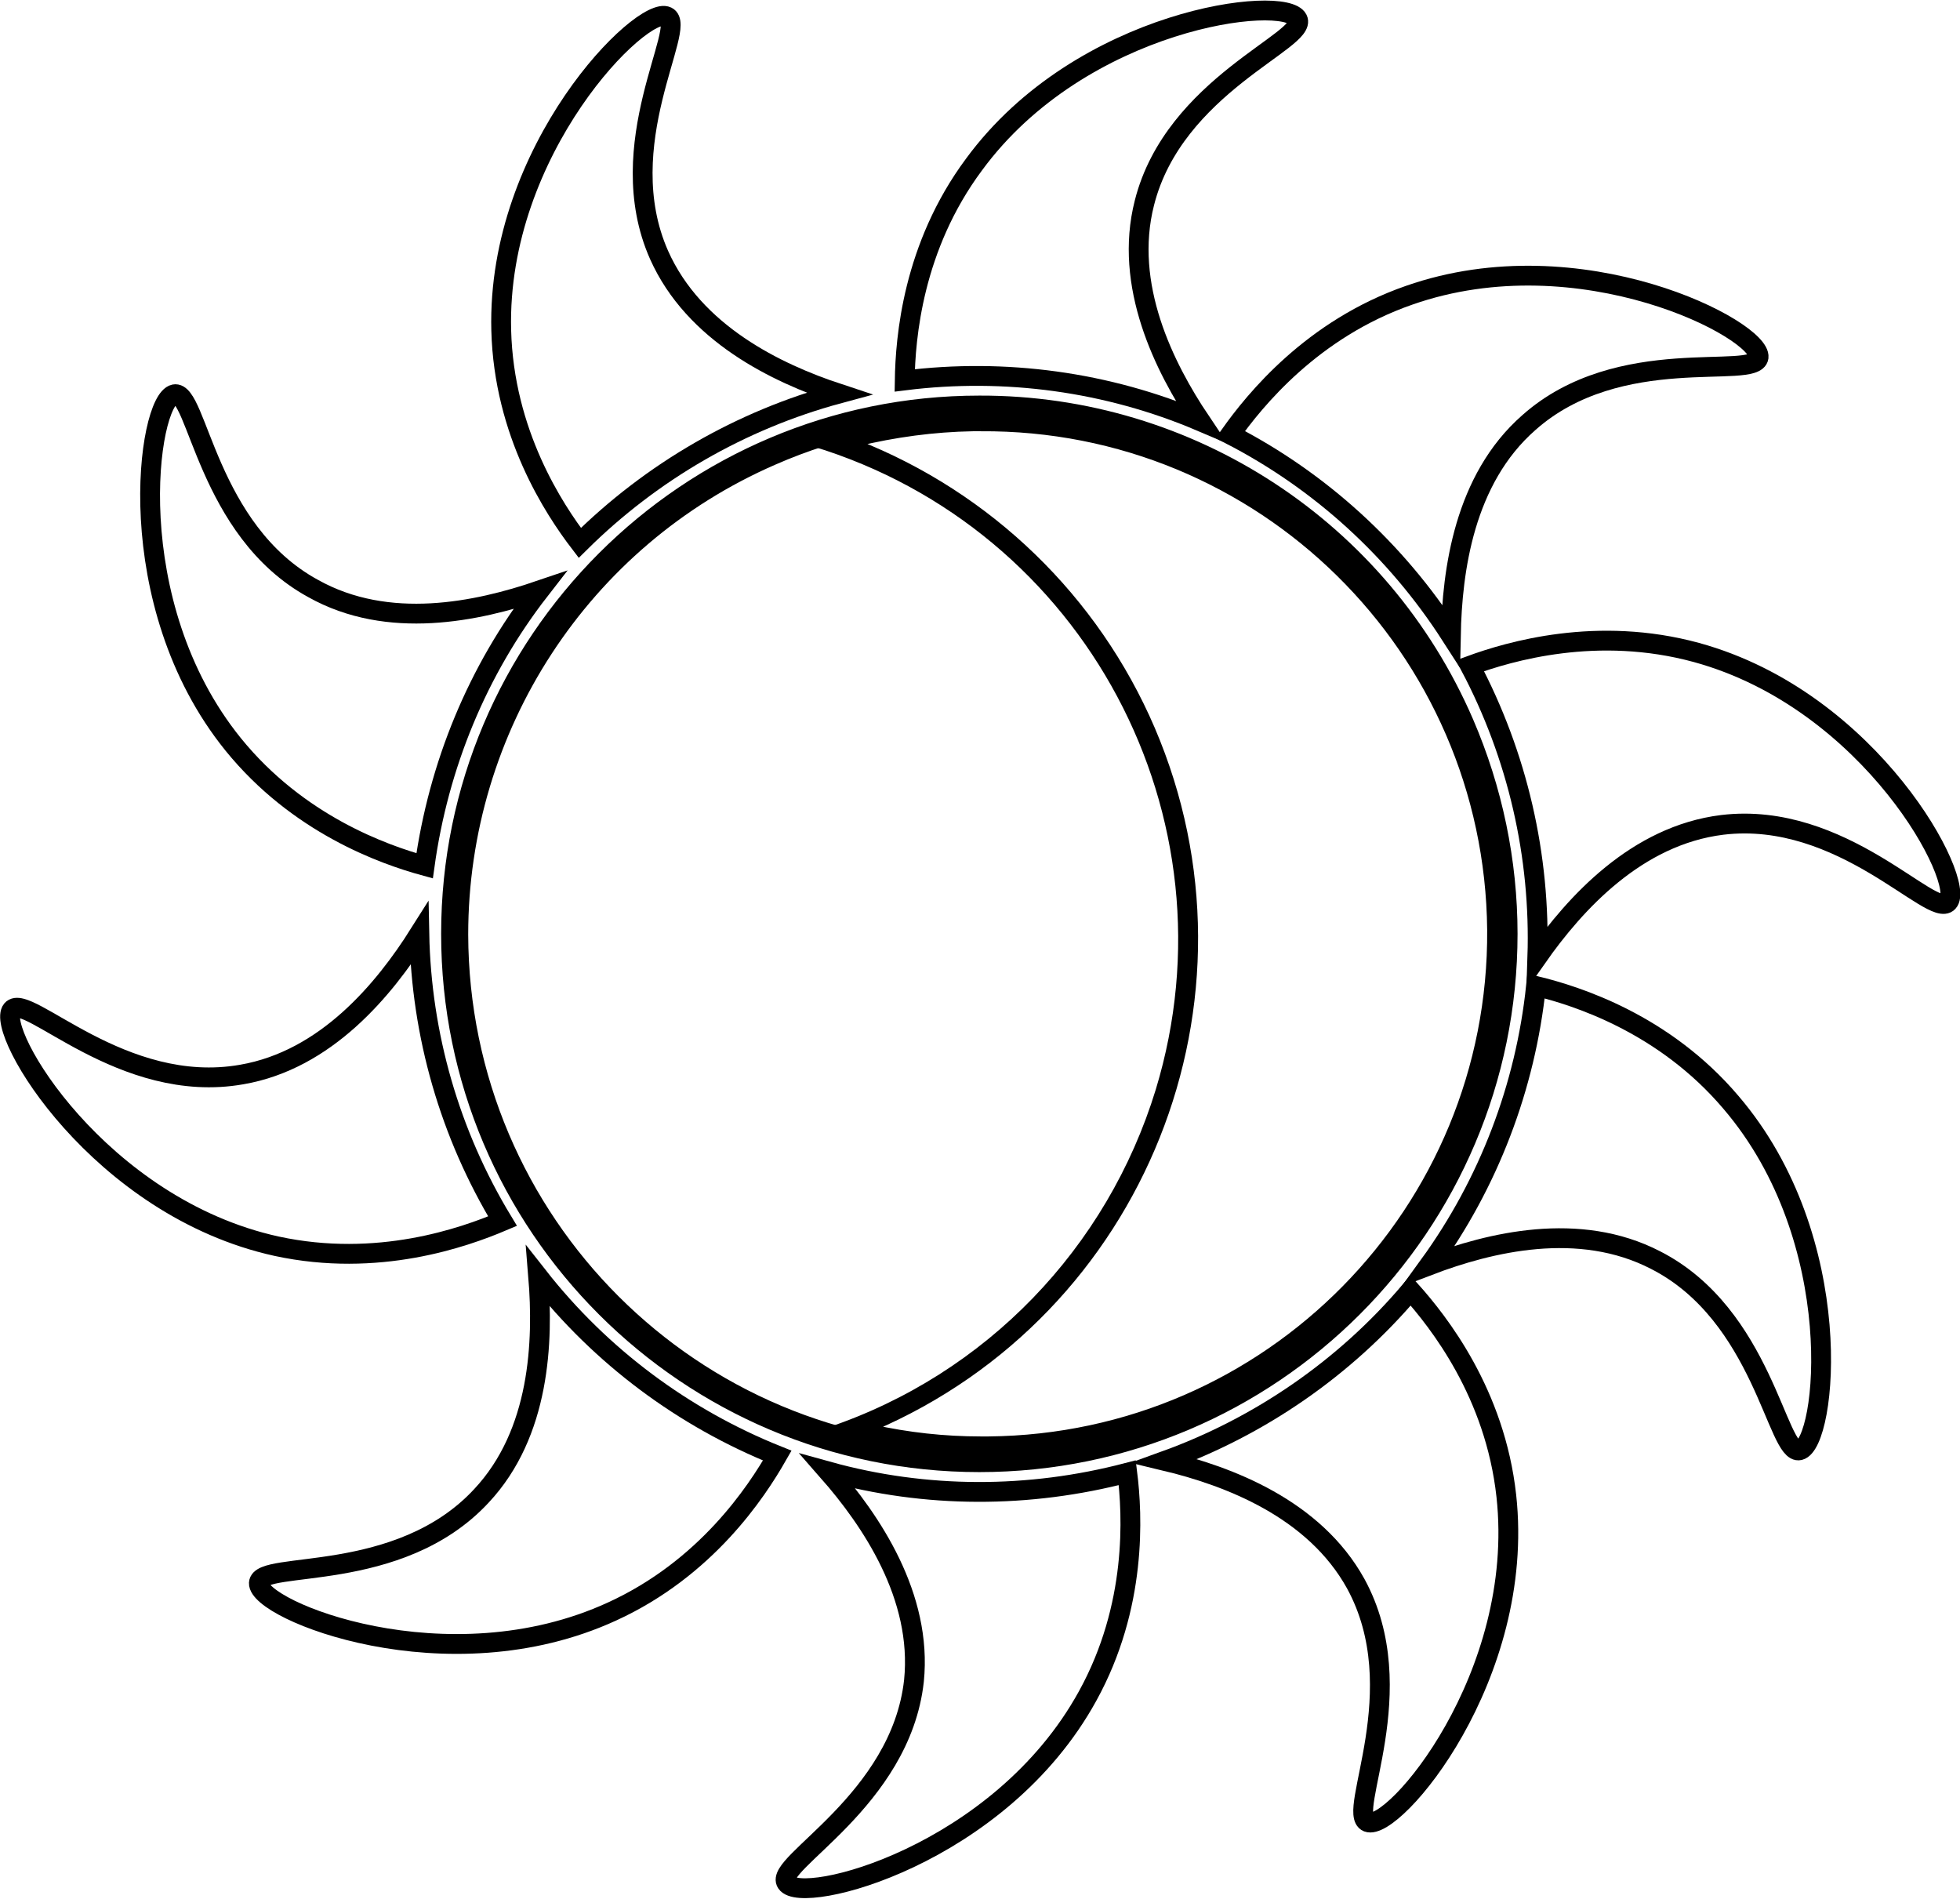
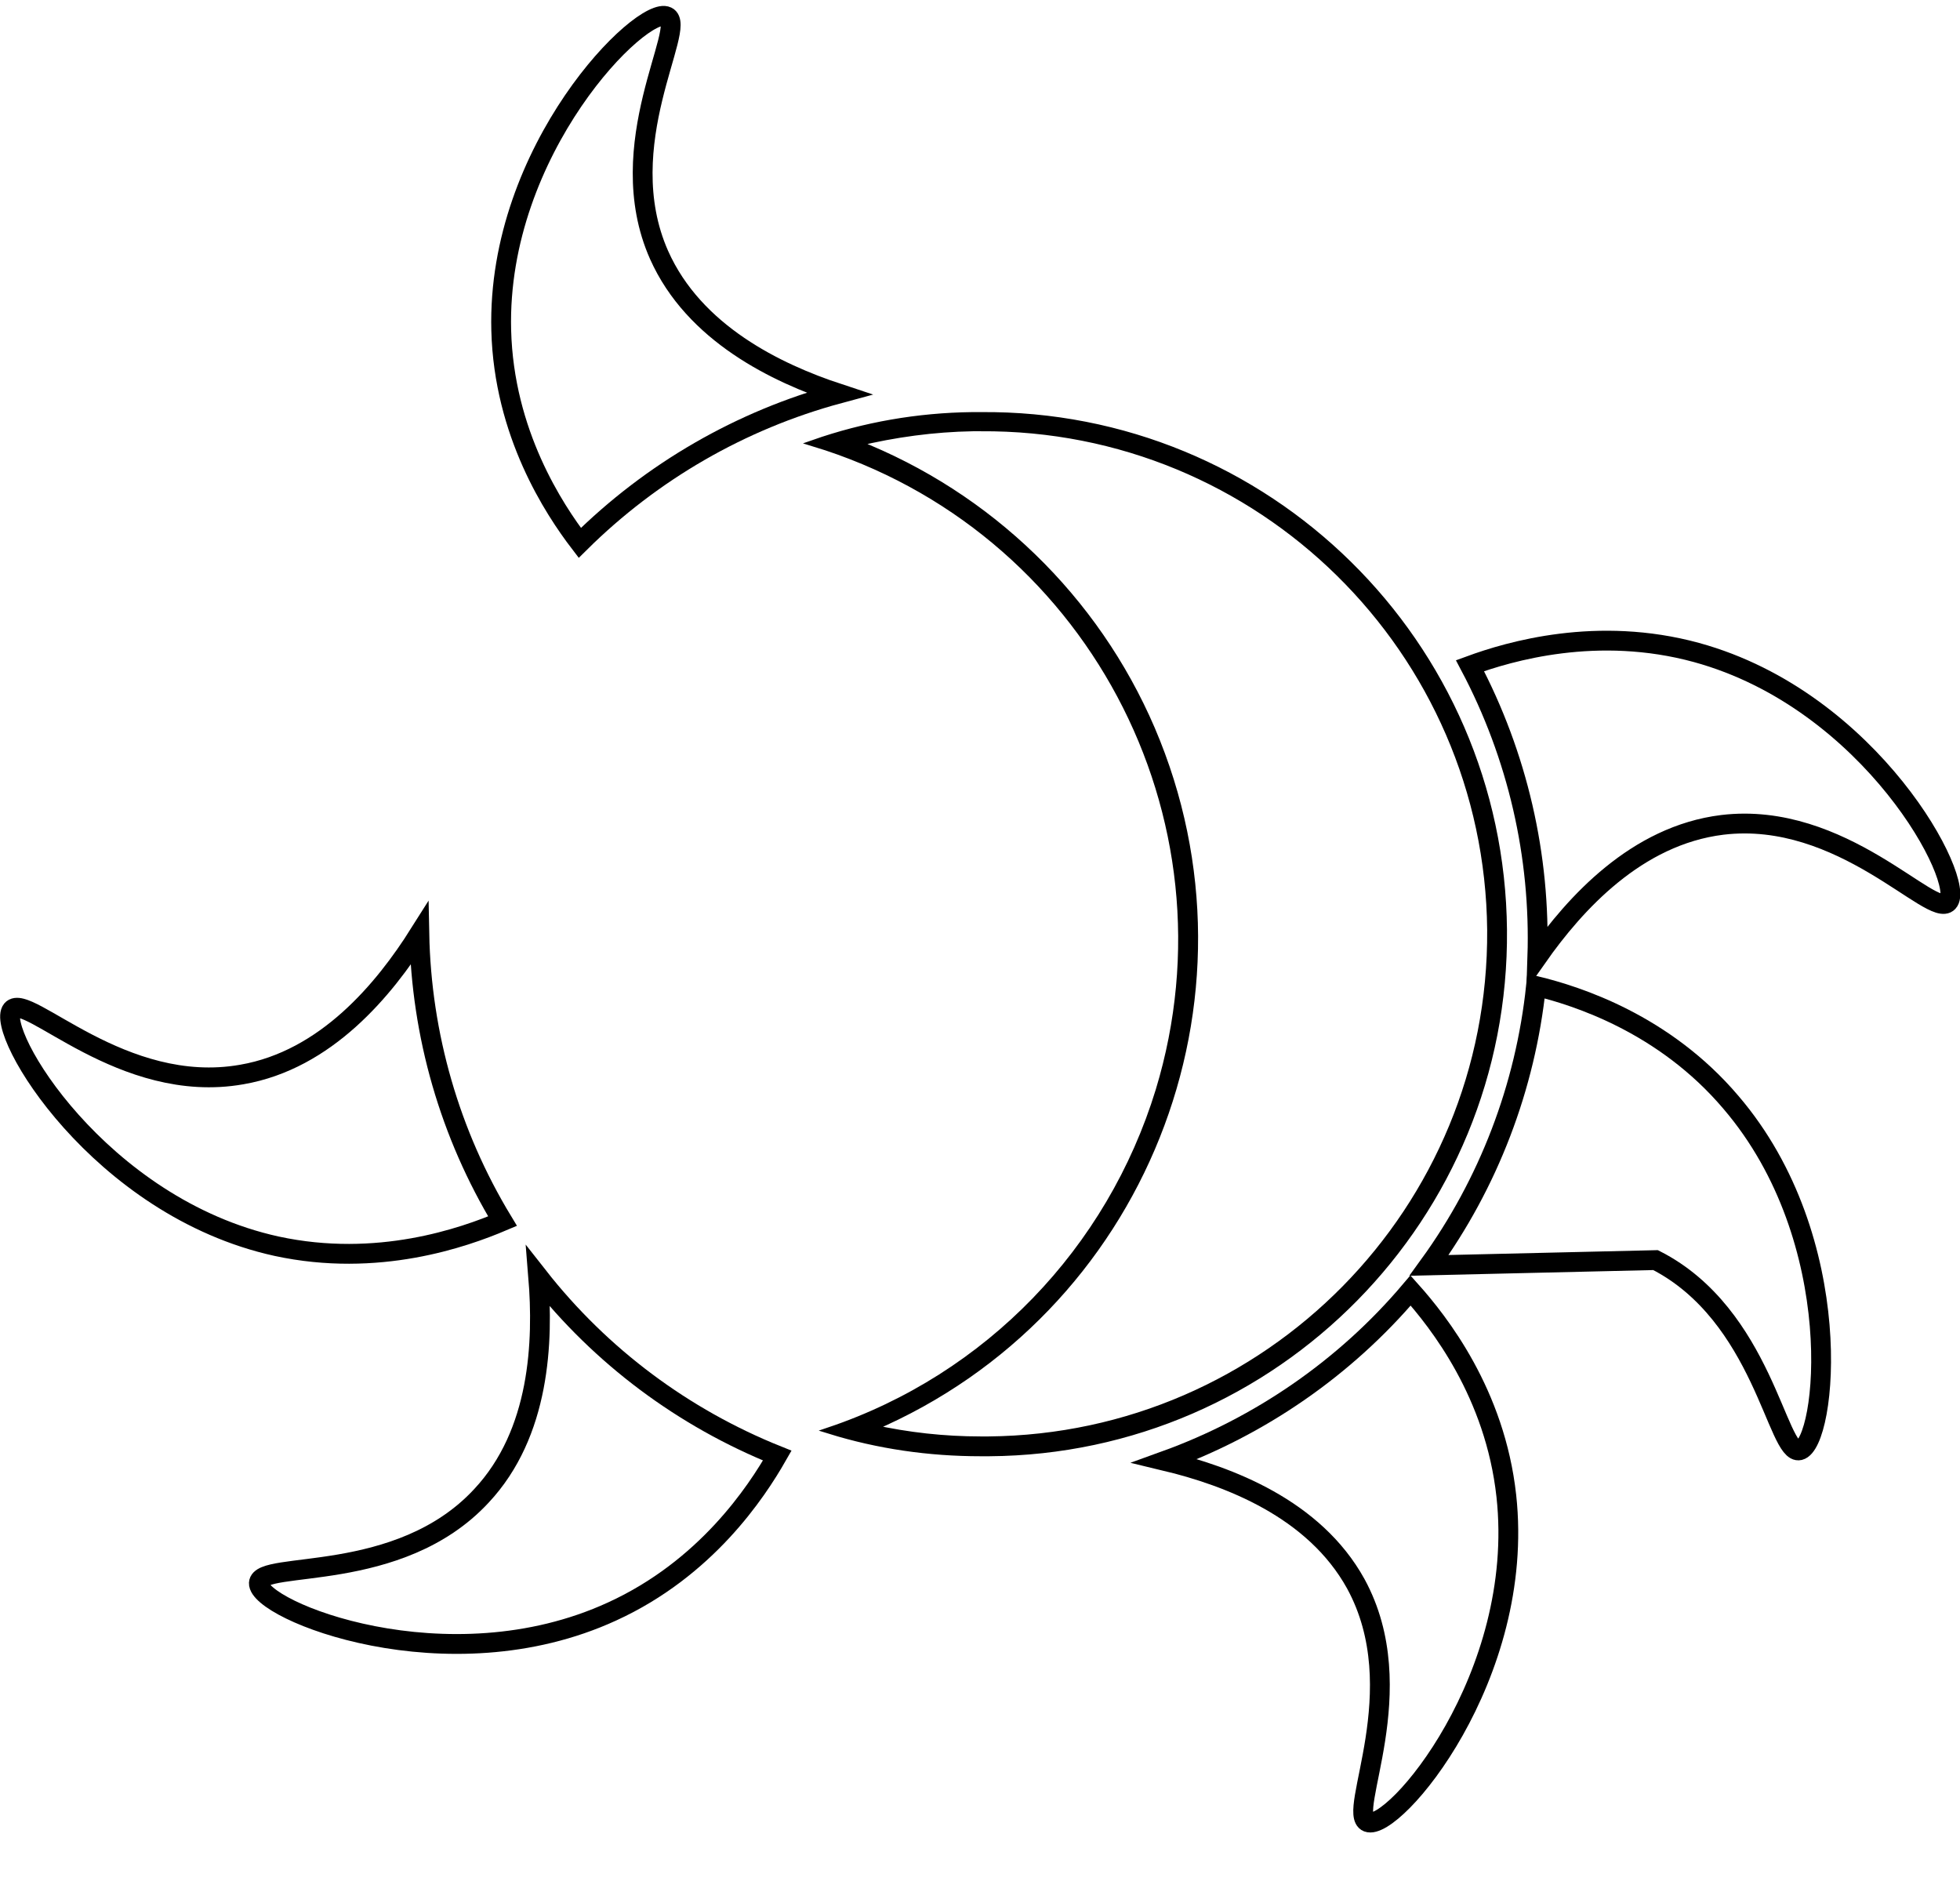
<svg xmlns="http://www.w3.org/2000/svg" version="1.1" id="Layer_1" x="0px" y="0px" viewBox="0 0 296.8 287.5" style="enable-background:new 0 0 296.8 287.5;" xml:space="preserve">
  <style type="text/css">
	.st0{stroke:#000000;stroke-miterlimit:10;}
	.st1{fill:none;stroke:#000000;stroke-width:3;stroke-miterlimit:10;}
</style>
-   <path class="st0" d="M148.3,63.4c43.1,0,78,34.8,78.1,77.9s-34.8,78-77.9,78.1s-78-34.8-78.1-77.9c0-31,18.3-59.2,46.8-71.6  C127,65.6,137.6,63.4,148.3,63.4L148.3,63.4 M148.3,60.4c-44.7,0-81,36.3-81,81s36.3,81,81,81c44.7,0,81-36.3,81-81  c0-11.1-2.3-22.1-6.7-32.3C209.8,79.5,180.6,60.3,148.3,60.4z" />
-   <path class="st1" d="M125.4,222.8c14.8,4.1,30.4,4.1,45.3,0.2c0.8,6.4,1.5,20.2-6,33.8c-13.3,24.2-43.3,31.8-45.6,28.3  c-2-2.9,17.3-12.4,19.3-30.6C139.7,241.7,131.9,230.2,125.4,222.8z" />
  <path class="st1" d="M176.4,221.2c14.4-5.2,27.3-14.1,37.2-25.8c4.3,4.8,12.8,15.6,14.5,31.1c3,27.4-17.1,50.9-21,49.4  c-3.3-1.3,7-20-1.8-36.1C199,228.4,186,223.5,176.4,221.2z" />
-   <path class="st1" d="M216.4,191.6c9-12.4,14.6-27,16.2-42.3c6.2,1.5,19.4,5.7,29.5,17.6c17.9,20.9,14.5,51.7,10.4,52.7  c-3.4,0.8-5.5-20.5-21.8-28.8C239.1,184.8,225.6,188.1,216.4,191.6z" />
+   <path class="st1" d="M216.4,191.6c9-12.4,14.6-27,16.2-42.3c6.2,1.5,19.4,5.7,29.5,17.6c17.9,20.9,14.5,51.7,10.4,52.7  c-3.4,0.8-5.5-20.5-21.8-28.8z" />
  <path class="st1" d="M232.8,144.9c0.5-15.3-3-30.5-10.2-44.1c6-2.2,19.3-6.1,34.3-2c26.6,7.3,40.9,34.8,38.1,37.8  c-2.4,2.6-16-13.9-34.2-11.7C247.8,126.5,238.5,136.8,232.8,144.9z" />
-   <path class="st1" d="M219.7,96.2c-8.3-12.9-19.8-23.4-33.4-30.4c3.7-5.2,12.4-16,27.1-21.1c26-9.1,53.4,5.3,52.9,9.4  c-0.5,3.5-21.1-2.3-34.8,9.9C221.7,72.6,219.9,86.4,219.7,96.2z" />
-   <path class="st1" d="M181.8,63.8c-14.1-6-29.6-8.1-44.8-6.2c0.1-6.4,1.2-20.2,10.5-32.7c16.3-22.2,47.1-25.8,49-22  c1.6,3.2-18.7,10-23.2,27.8C170.1,43.2,176.3,55.6,181.8,63.8z" />
  <path class="st1" d="M127,59.6c-14.8,4-28.3,11.8-39.2,22.6C83.9,77.1,76.3,65.6,75.9,50C75.2,22.5,97.3,0.7,101,2.5  c3.2,1.5-8.6,19.4-1.2,36.1C105.1,50.5,117.6,56.5,127,59.6z" />
-   <path class="st1" d="M81.7,89.4c-9.4,12.1-15.3,26.5-17.4,41.7c-6.2-1.7-19.2-6.3-29-18.4c-17.3-21.4-13-52.1-8.9-53  c3.5-0.7,4.9,20.6,21,29.4C58.8,95.5,72.3,92.6,81.7,89.4z" />
  <path class="st1" d="M63.5,141.4c0.3,15.3,4.6,30.3,12.6,43.5c-5.9,2.5-18.9,7.1-34.2,3.8C15,182.8-0.8,156.1,1.8,152.9  c2.3-2.7,16.7,13,34.8,9.8C49.4,160.5,58.2,149.8,63.5,141.4z" />
  <path class="st1" d="M81.5,193.3c9.5,12.1,22,21.4,36.2,27.1c-3.2,5.6-10.8,17.1-25,23.6c-25,11.5-53.7-0.2-53.5-4.3  c0.2-3.5,21.2,0.3,33.7-13.2C81.8,217,82.3,203.1,81.5,193.3z" />
  <path class="st0" d="M148.5,64.8c42.3-0.3,76.8,33.7,77.2,76c0.3,42.3-33.7,76.8-76,77.2h-1.2c-5.5,0-11-0.6-16.4-1.8  c40.9-17.5,59.8-64.9,42.3-105.8c-8.5-19.8-24.6-35.4-44.7-43.3c5.8-1.4,11.7-2.2,17.6-2.3L148.5,64.8 M148.5,62.9h-1.3  c-8.2,0.1-16.3,1.5-24,4.2c41.5,12.6,64.9,56.5,52.3,98c-7.4,24.2-25.9,43.4-49.9,51.5c7.4,2.3,15.1,3.4,22.9,3.4h1.3  c43.4-0.3,78.3-35.8,77.9-79.2S191.9,62.5,148.5,62.9L148.5,62.9z" />
</svg>